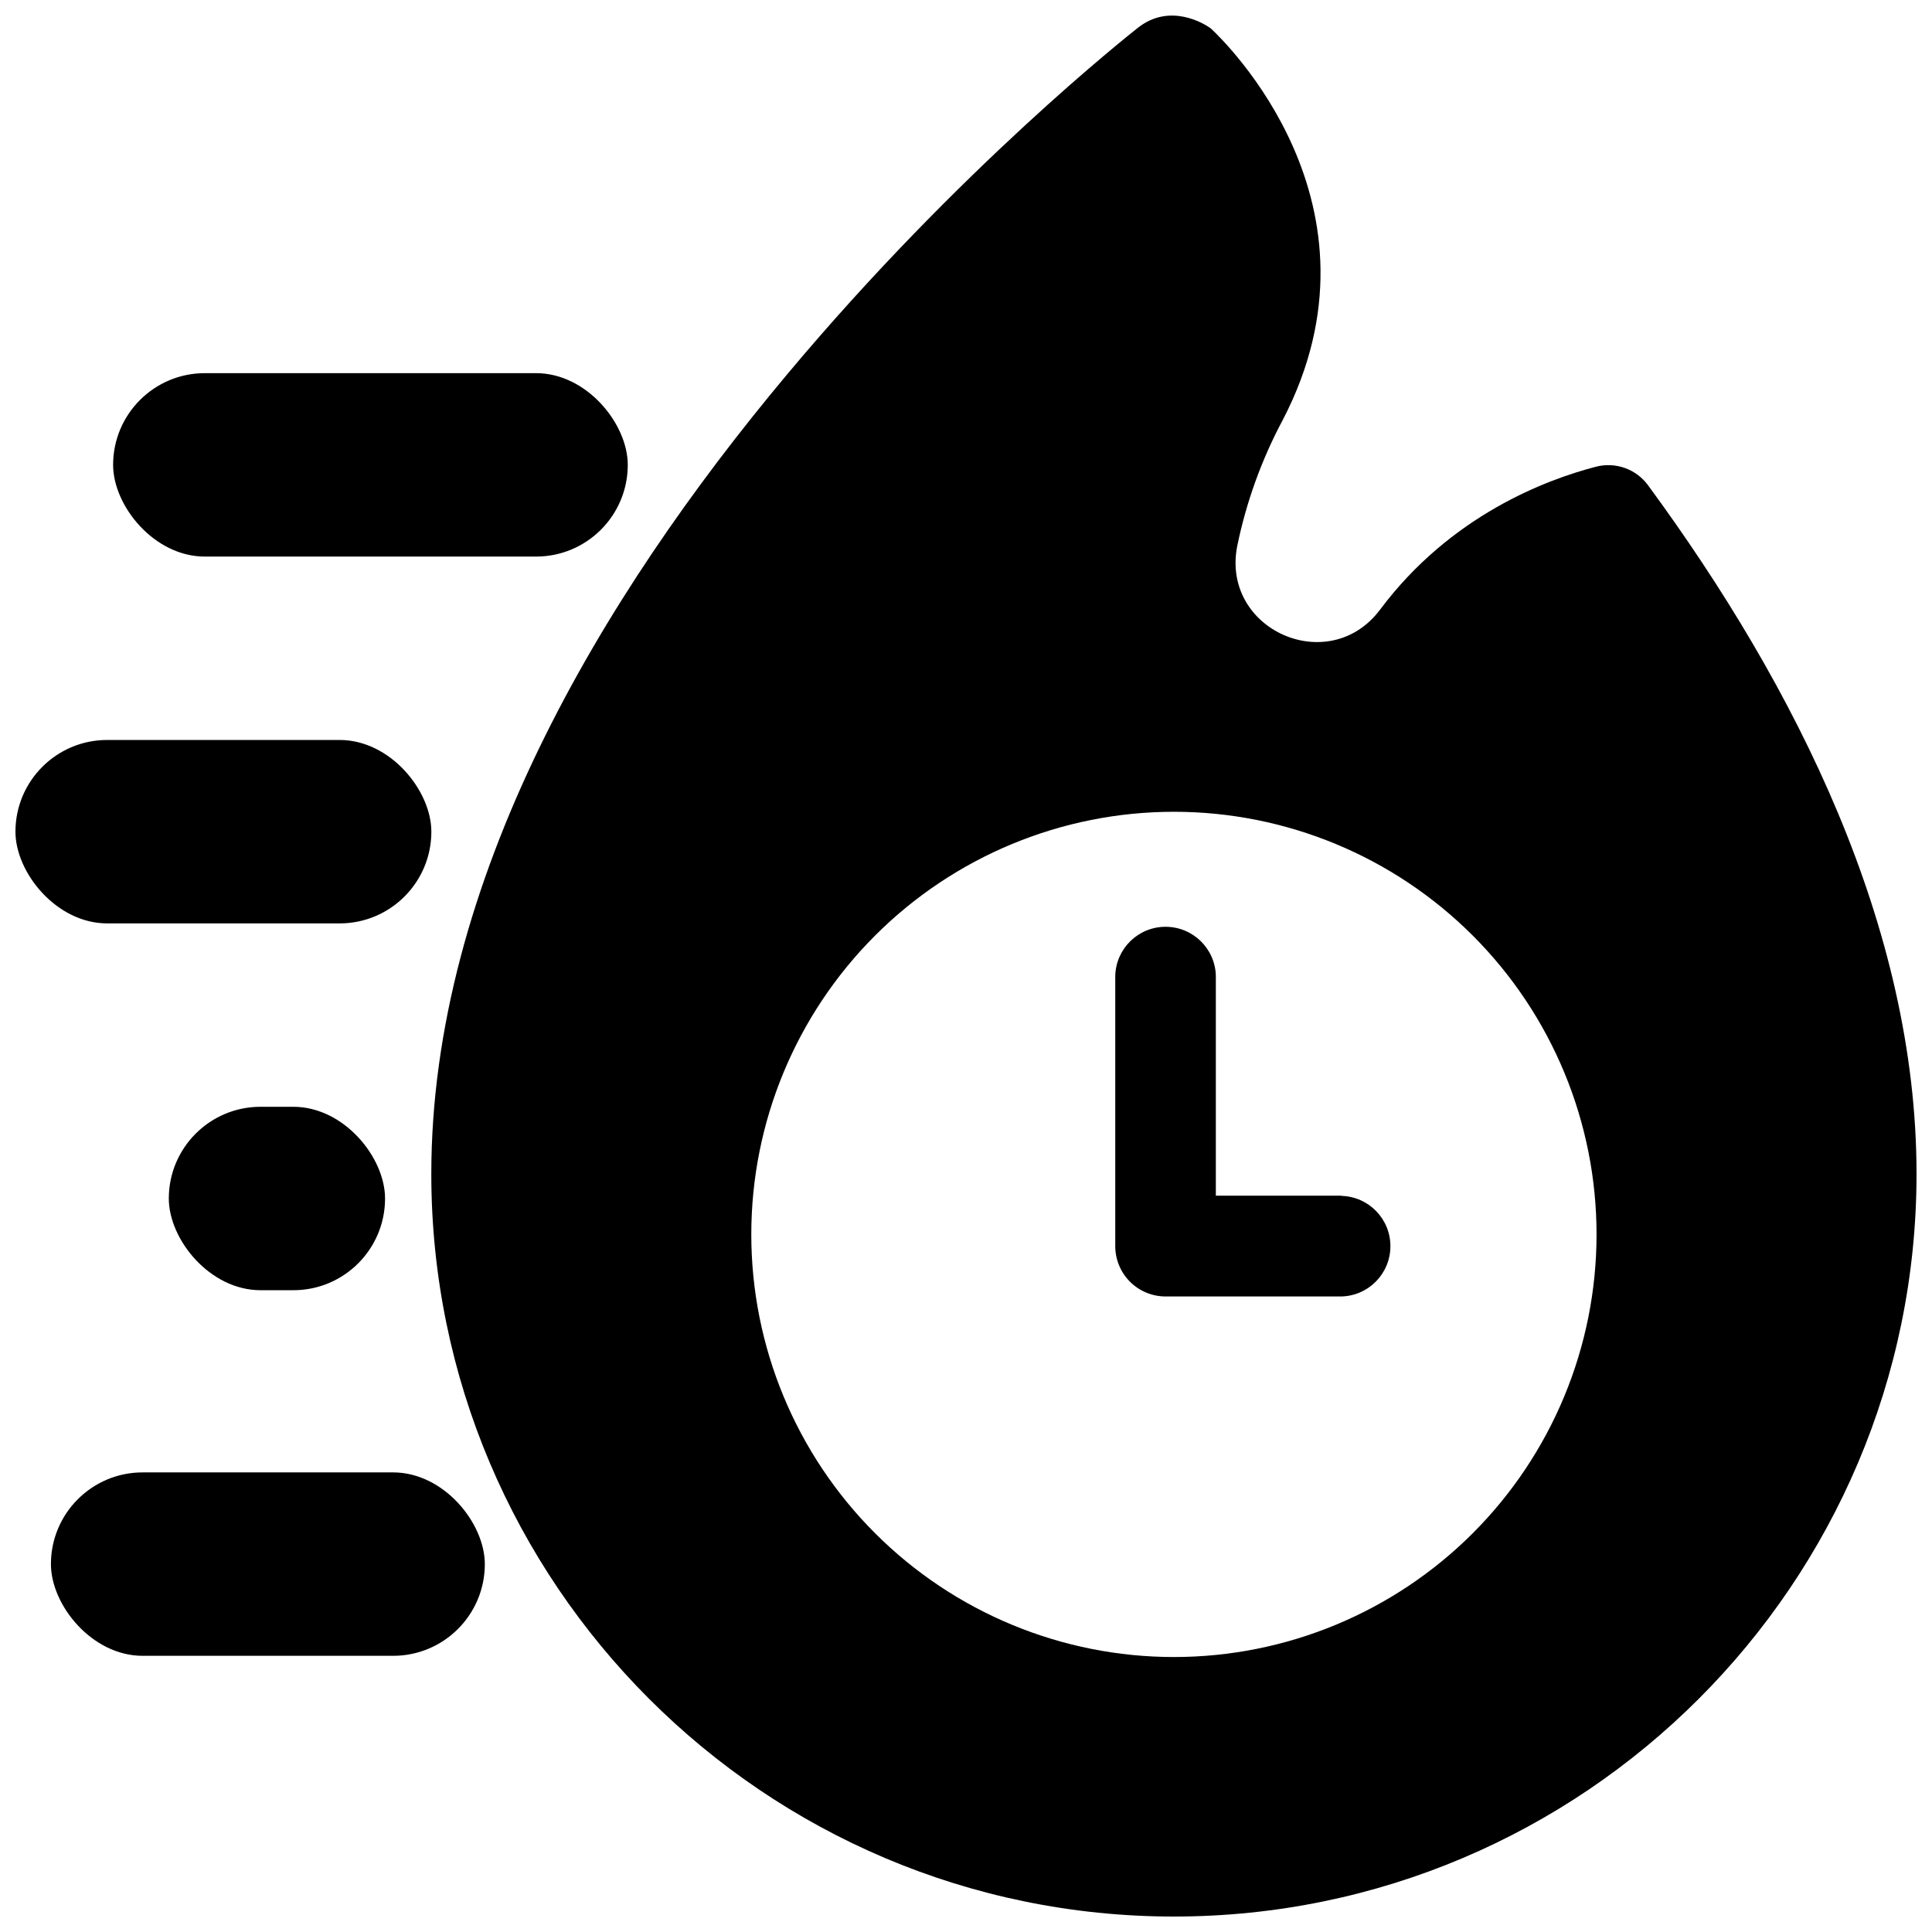
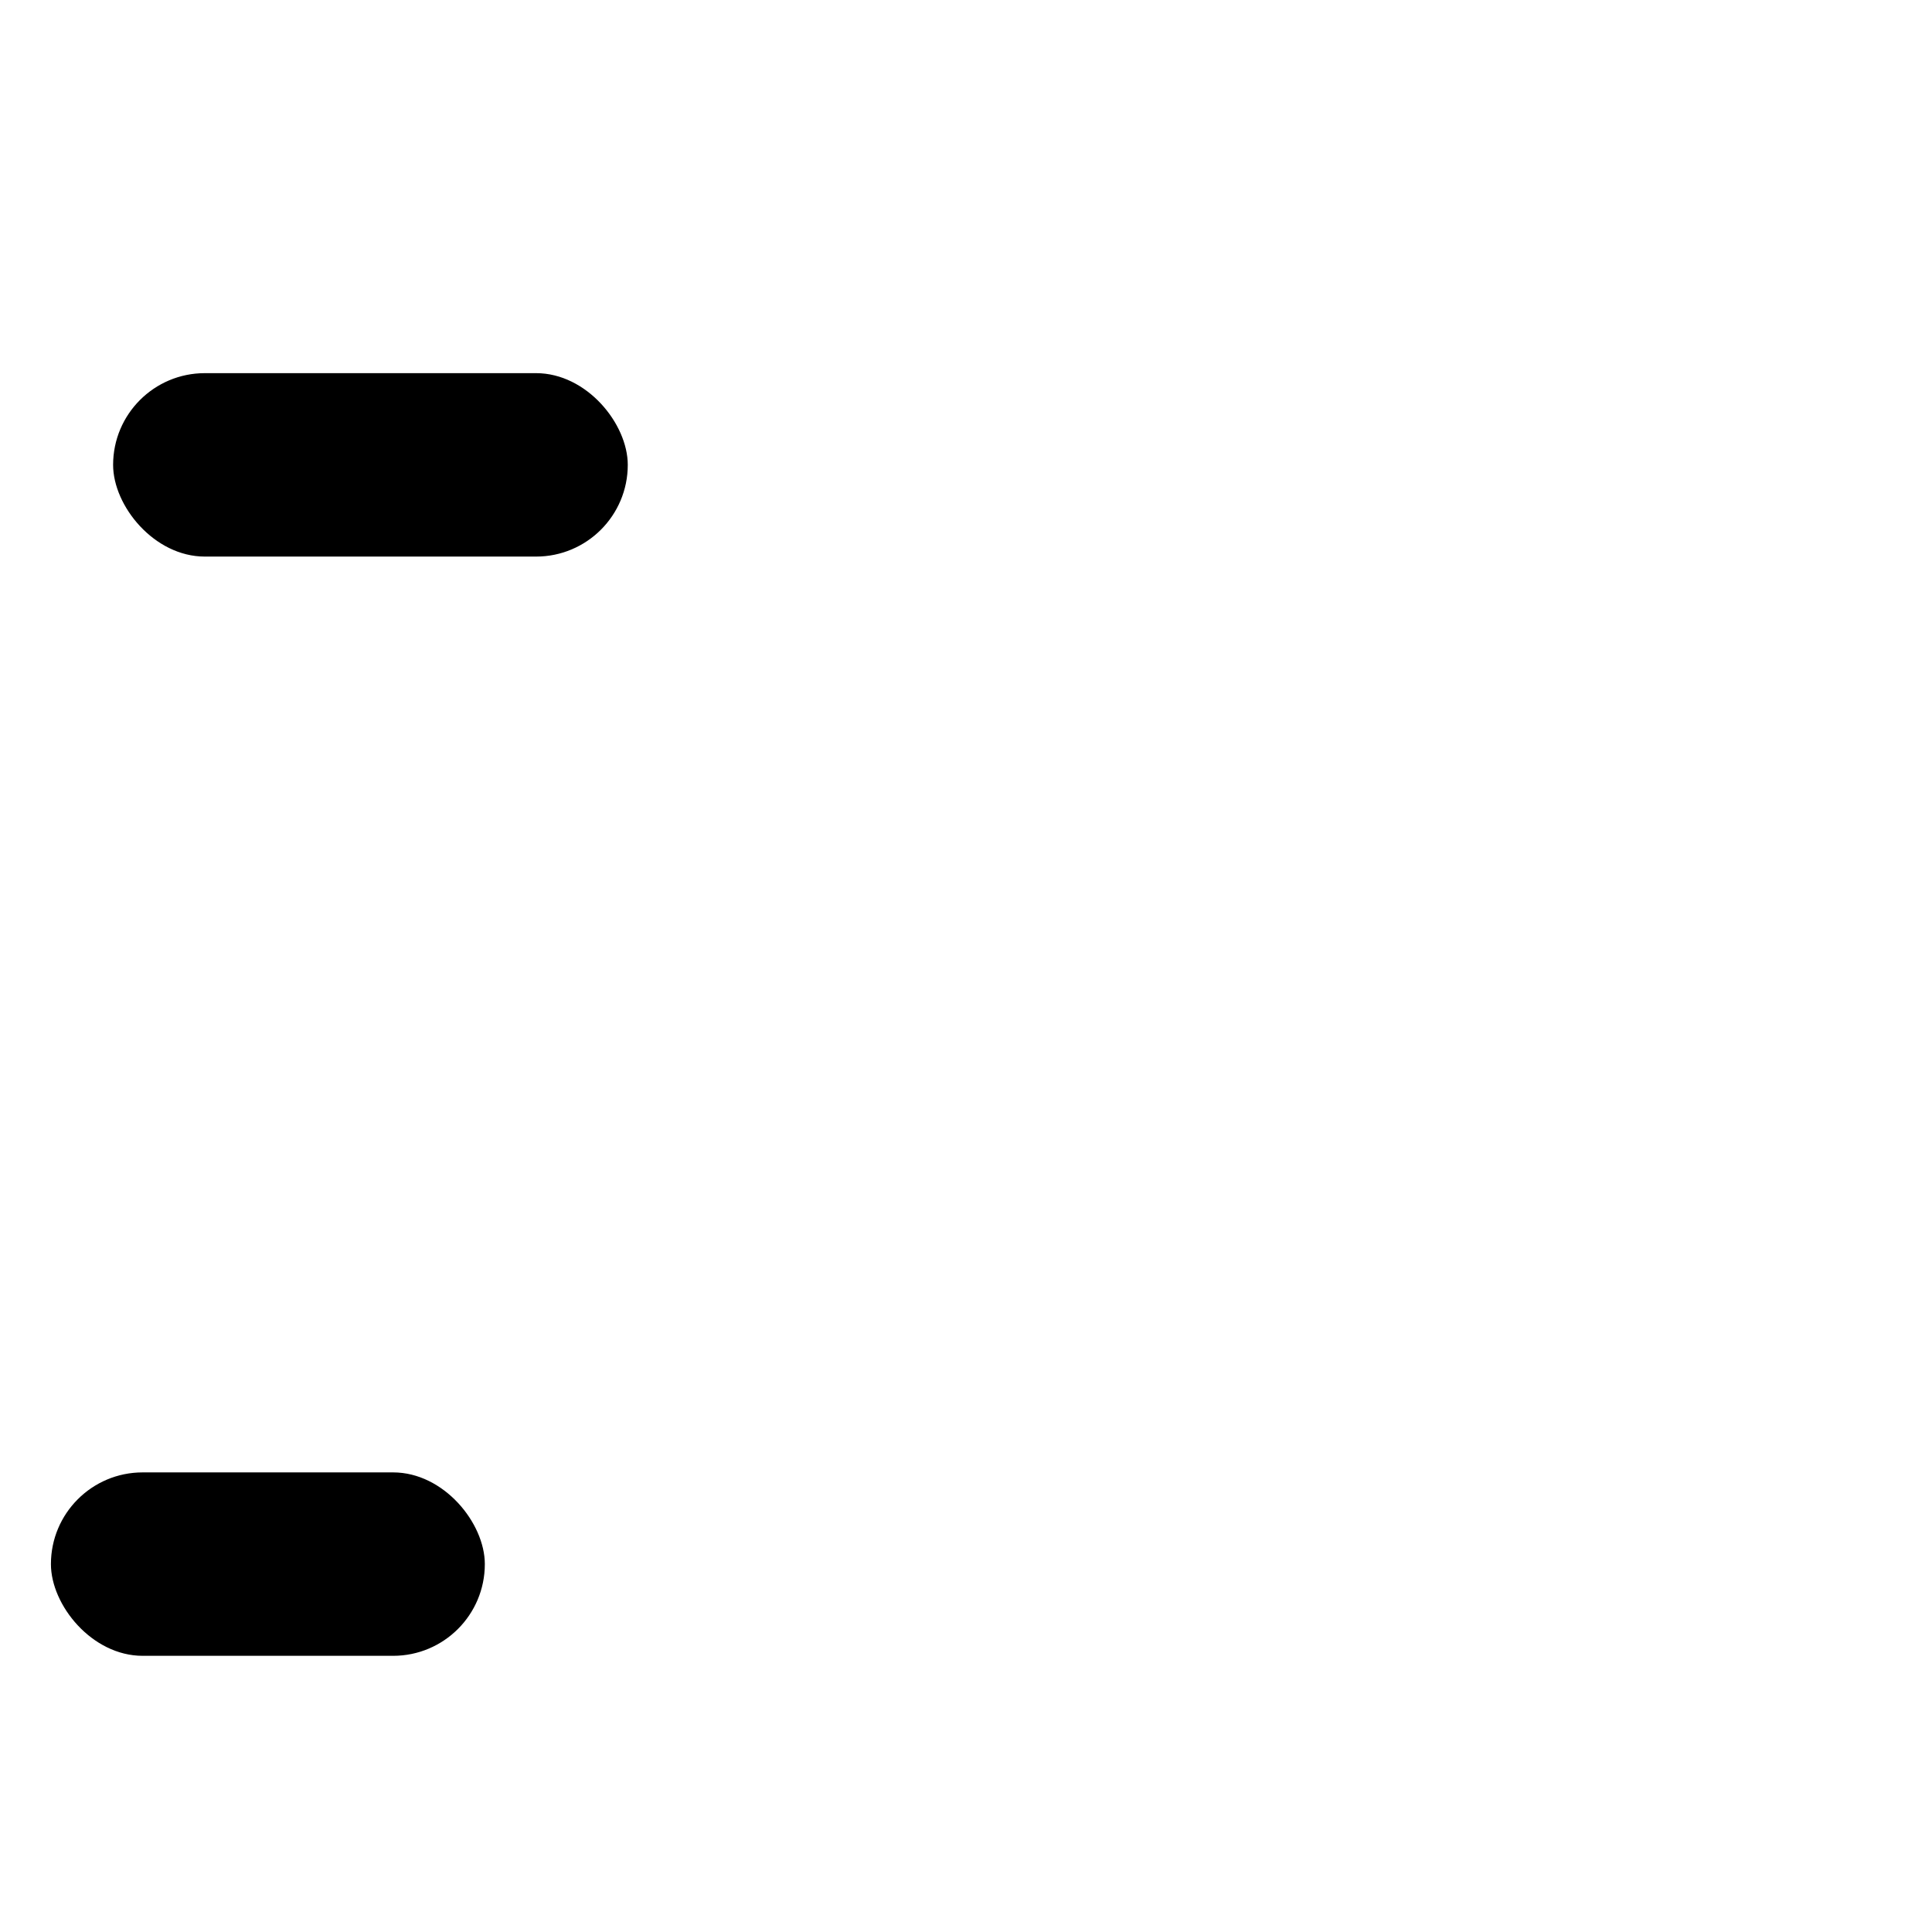
<svg xmlns="http://www.w3.org/2000/svg" width="800px" height="800px" version="1.1" viewBox="144 144 512 512">
  <defs>
    <clipPath id="b">
-       <path d="m258 148.09h393.9v503.81h-393.9z" />
-     </clipPath>
+       </clipPath>
    <clipPath id="a">
-       <path d="m148.09 340h110.91v49h-110.91z" />
-     </clipPath>
+       </clipPath>
  </defs>
-   <path d="m499.5 460.87h-33.289v-58.289c-0.195-7.223-6.106-12.973-13.328-12.973-7.223 0-13.133 5.75-13.328 12.973v71.613c-0.012 3.547 1.387 6.949 3.887 9.461 2.504 2.512 5.902 3.922 9.449 3.922h46.613-0.004c7.223-0.195 12.973-6.106 12.973-13.328s-5.75-13.133-12.973-13.328z" />
  <g clip-path="url(#b)">
    <path d="m580.75 272.6c-3.156-4.301-8.609-6.25-13.777-4.922-13.176 3.414-38.523 12.871-57.219 37.855-13.531 18.086-42.145 5.41-37.895-16.727v-0.004c2.394-11.715 6.473-23.02 12.113-33.562 29.598-57.012-15.742-100.59-18.98-103.6-0.125-0.113-0.262-0.219-0.402-0.312-1.516-1.043-10.648-6.731-19.18 0.148-1.879 1.516-47.105 37.078-92.898 91.836-49.488 59.137-94.211 134.34-94.211 211.79 0 108.52 88.285 196.8 196.8 196.8 108.52 0 196.8-88.285 196.8-196.8 0-65.258-31.762-128.9-71.152-182.5zm-125.65 310.53c-29.703 0-58.191-11.801-79.195-32.805s-32.805-49.492-32.805-79.195c0-29.703 11.801-58.191 32.805-79.195s49.492-32.805 79.195-32.805c29.707 0 58.191 11.801 79.195 32.805s32.805 49.492 32.805 79.195c0 29.703-11.801 58.191-32.805 79.195s-49.488 32.805-79.195 32.805z" />
  </g>
  <path d="m198.28 242.89h87.781c13.422 0 24.305 13.422 24.305 24.305 0 13.422-10.883 24.305-24.305 24.305h-87.781c-13.422 0-24.305-13.422-24.305-24.305 0-13.422 10.883-24.305 24.305-24.305z" />
  <g clip-path="url(#a)">
-     <path d="m172.4 340.1h61.609c13.422 0 24.305 13.422 24.305 24.305 0 13.422-10.883 24.305-24.305 24.305h-61.609c-13.422 0-24.305-13.422-24.305-24.305 0-13.422 10.883-24.305 24.305-24.305z" />
-   </g>
-   <path d="m213.04 437.31h8.699c13.422 0 24.305 13.422 24.305 24.305 0 13.422-10.883 24.305-24.305 24.305h-8.699c-13.422 0-24.305-13.422-24.305-24.305 0-13.422 10.883-24.305 24.305-24.305z" />
+     </g>
  <path d="m181.8 534.2h66.379c13.422 0 24.305 13.422 24.305 24.305 0 13.422-10.883 24.305-24.305 24.305h-66.379c-13.422 0-24.305-13.422-24.305-24.305 0-13.422 10.883-24.305 24.305-24.305z" />
</svg>